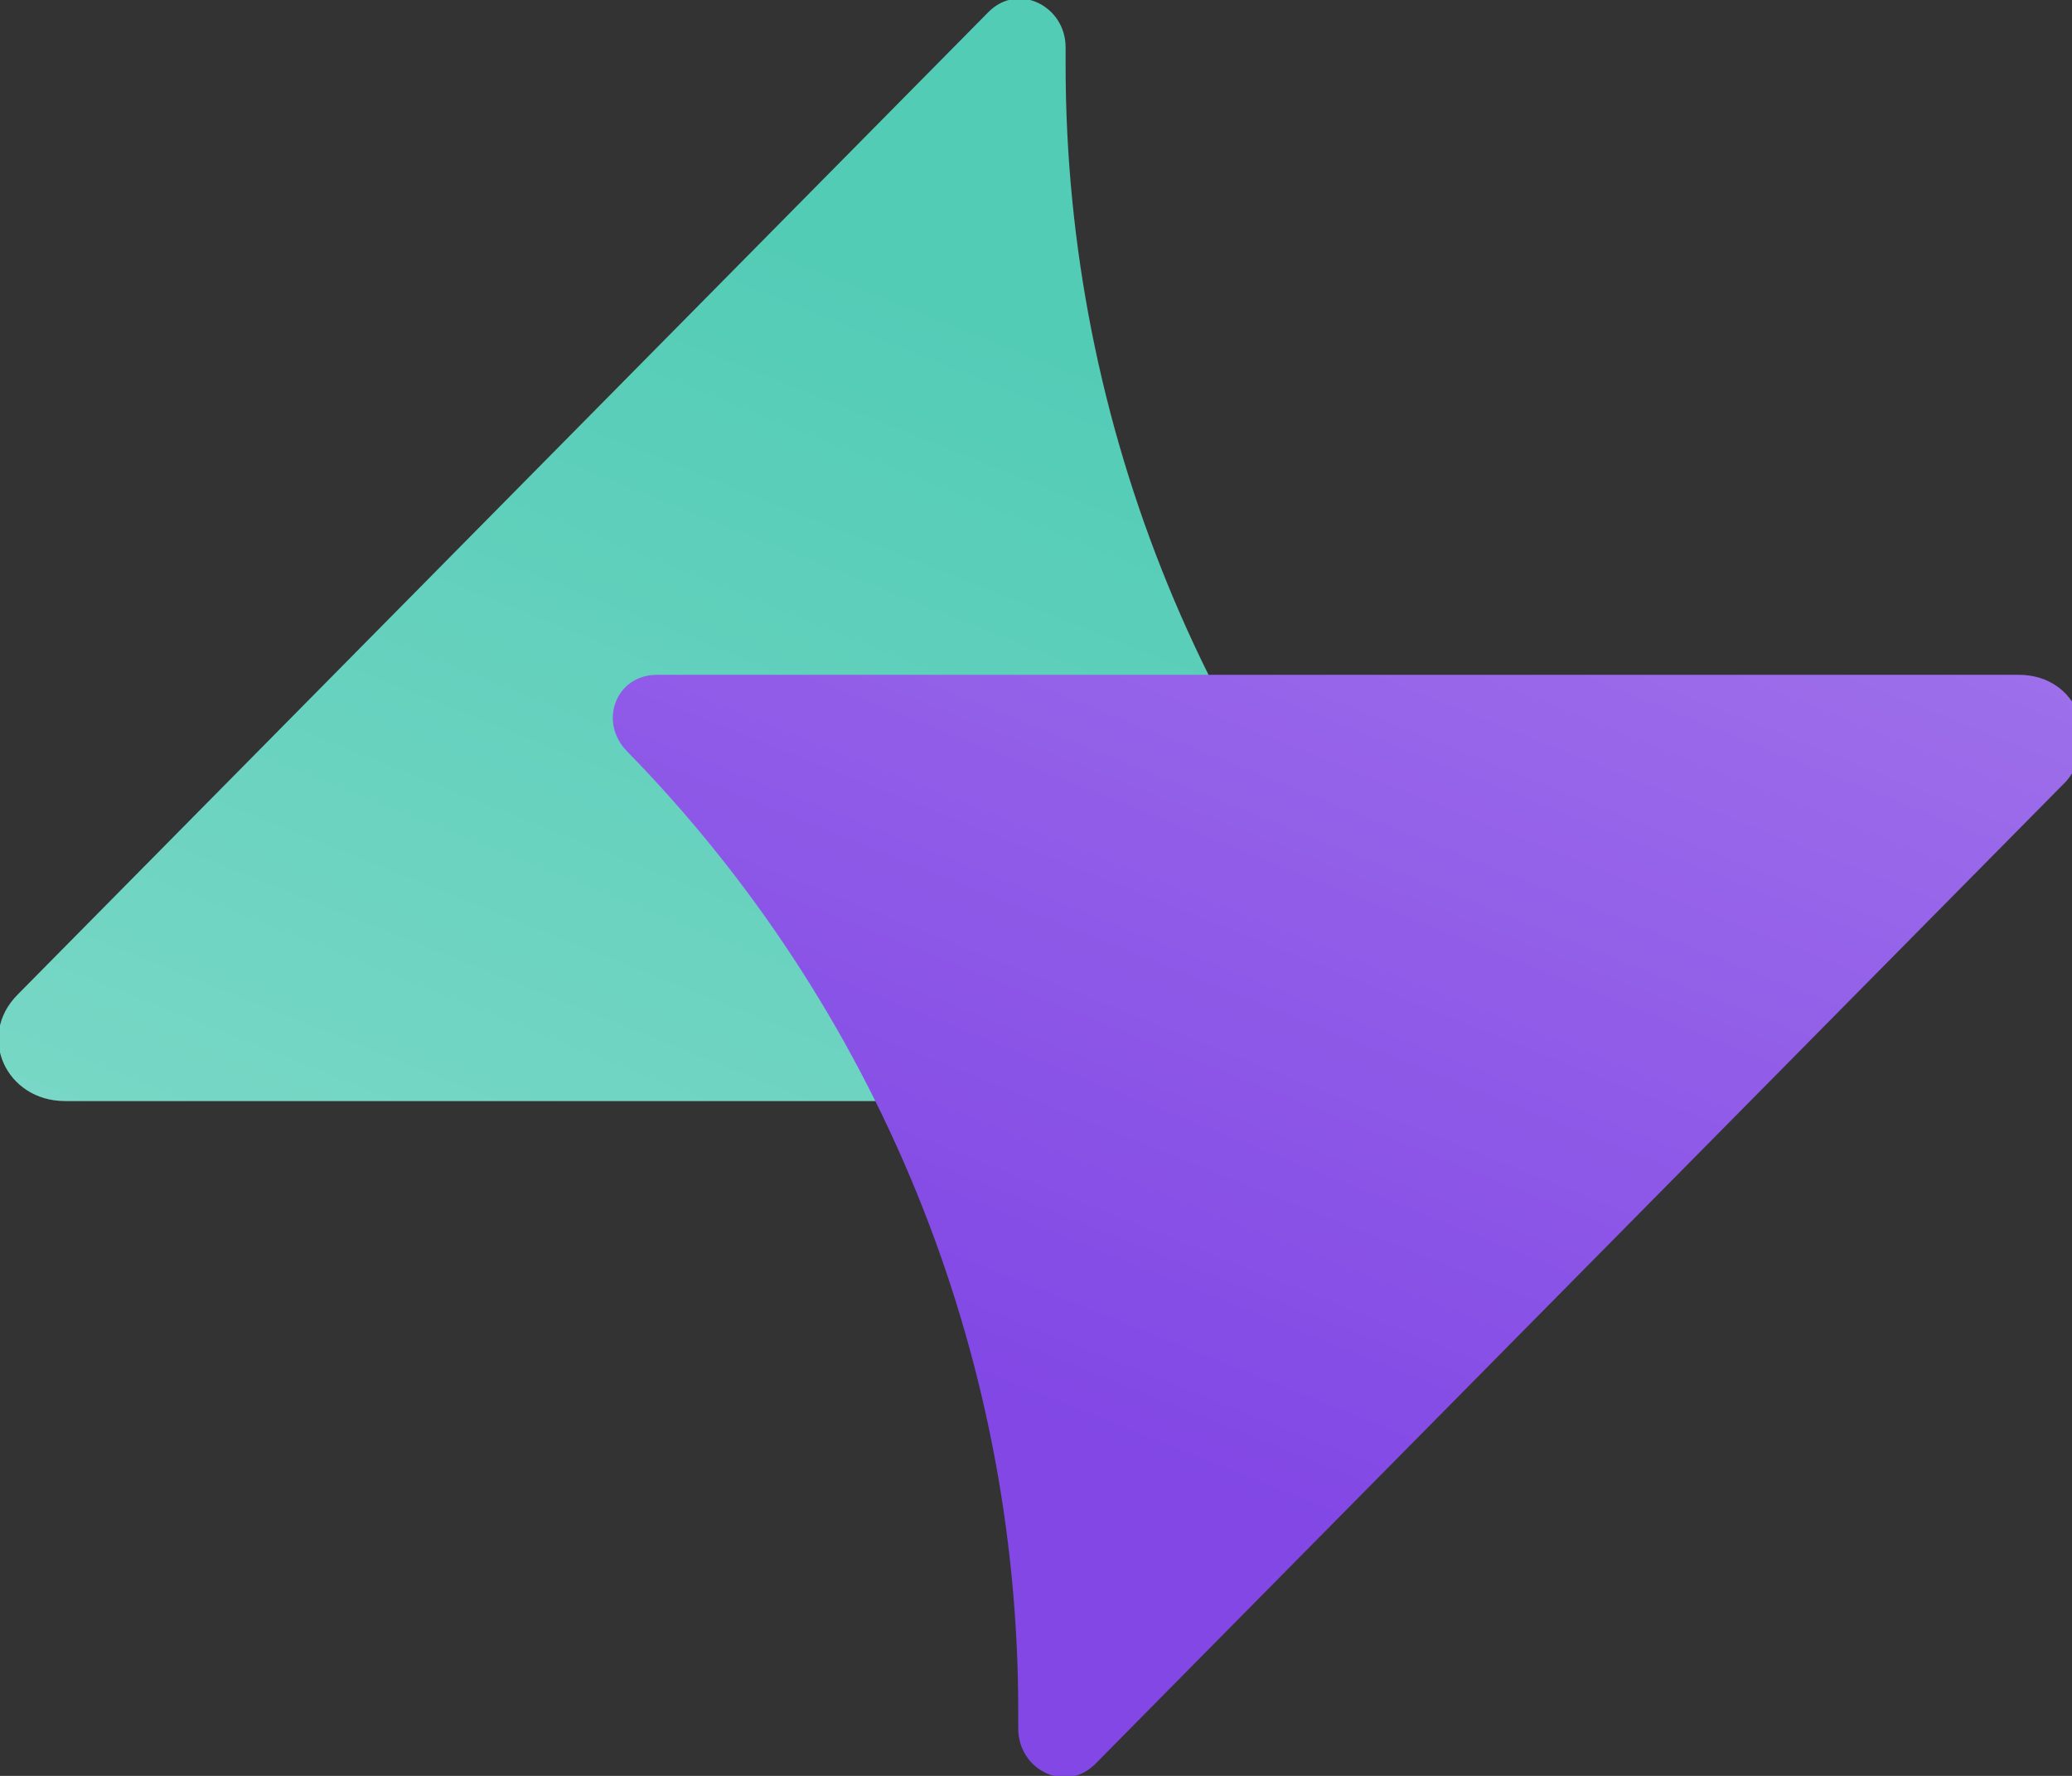
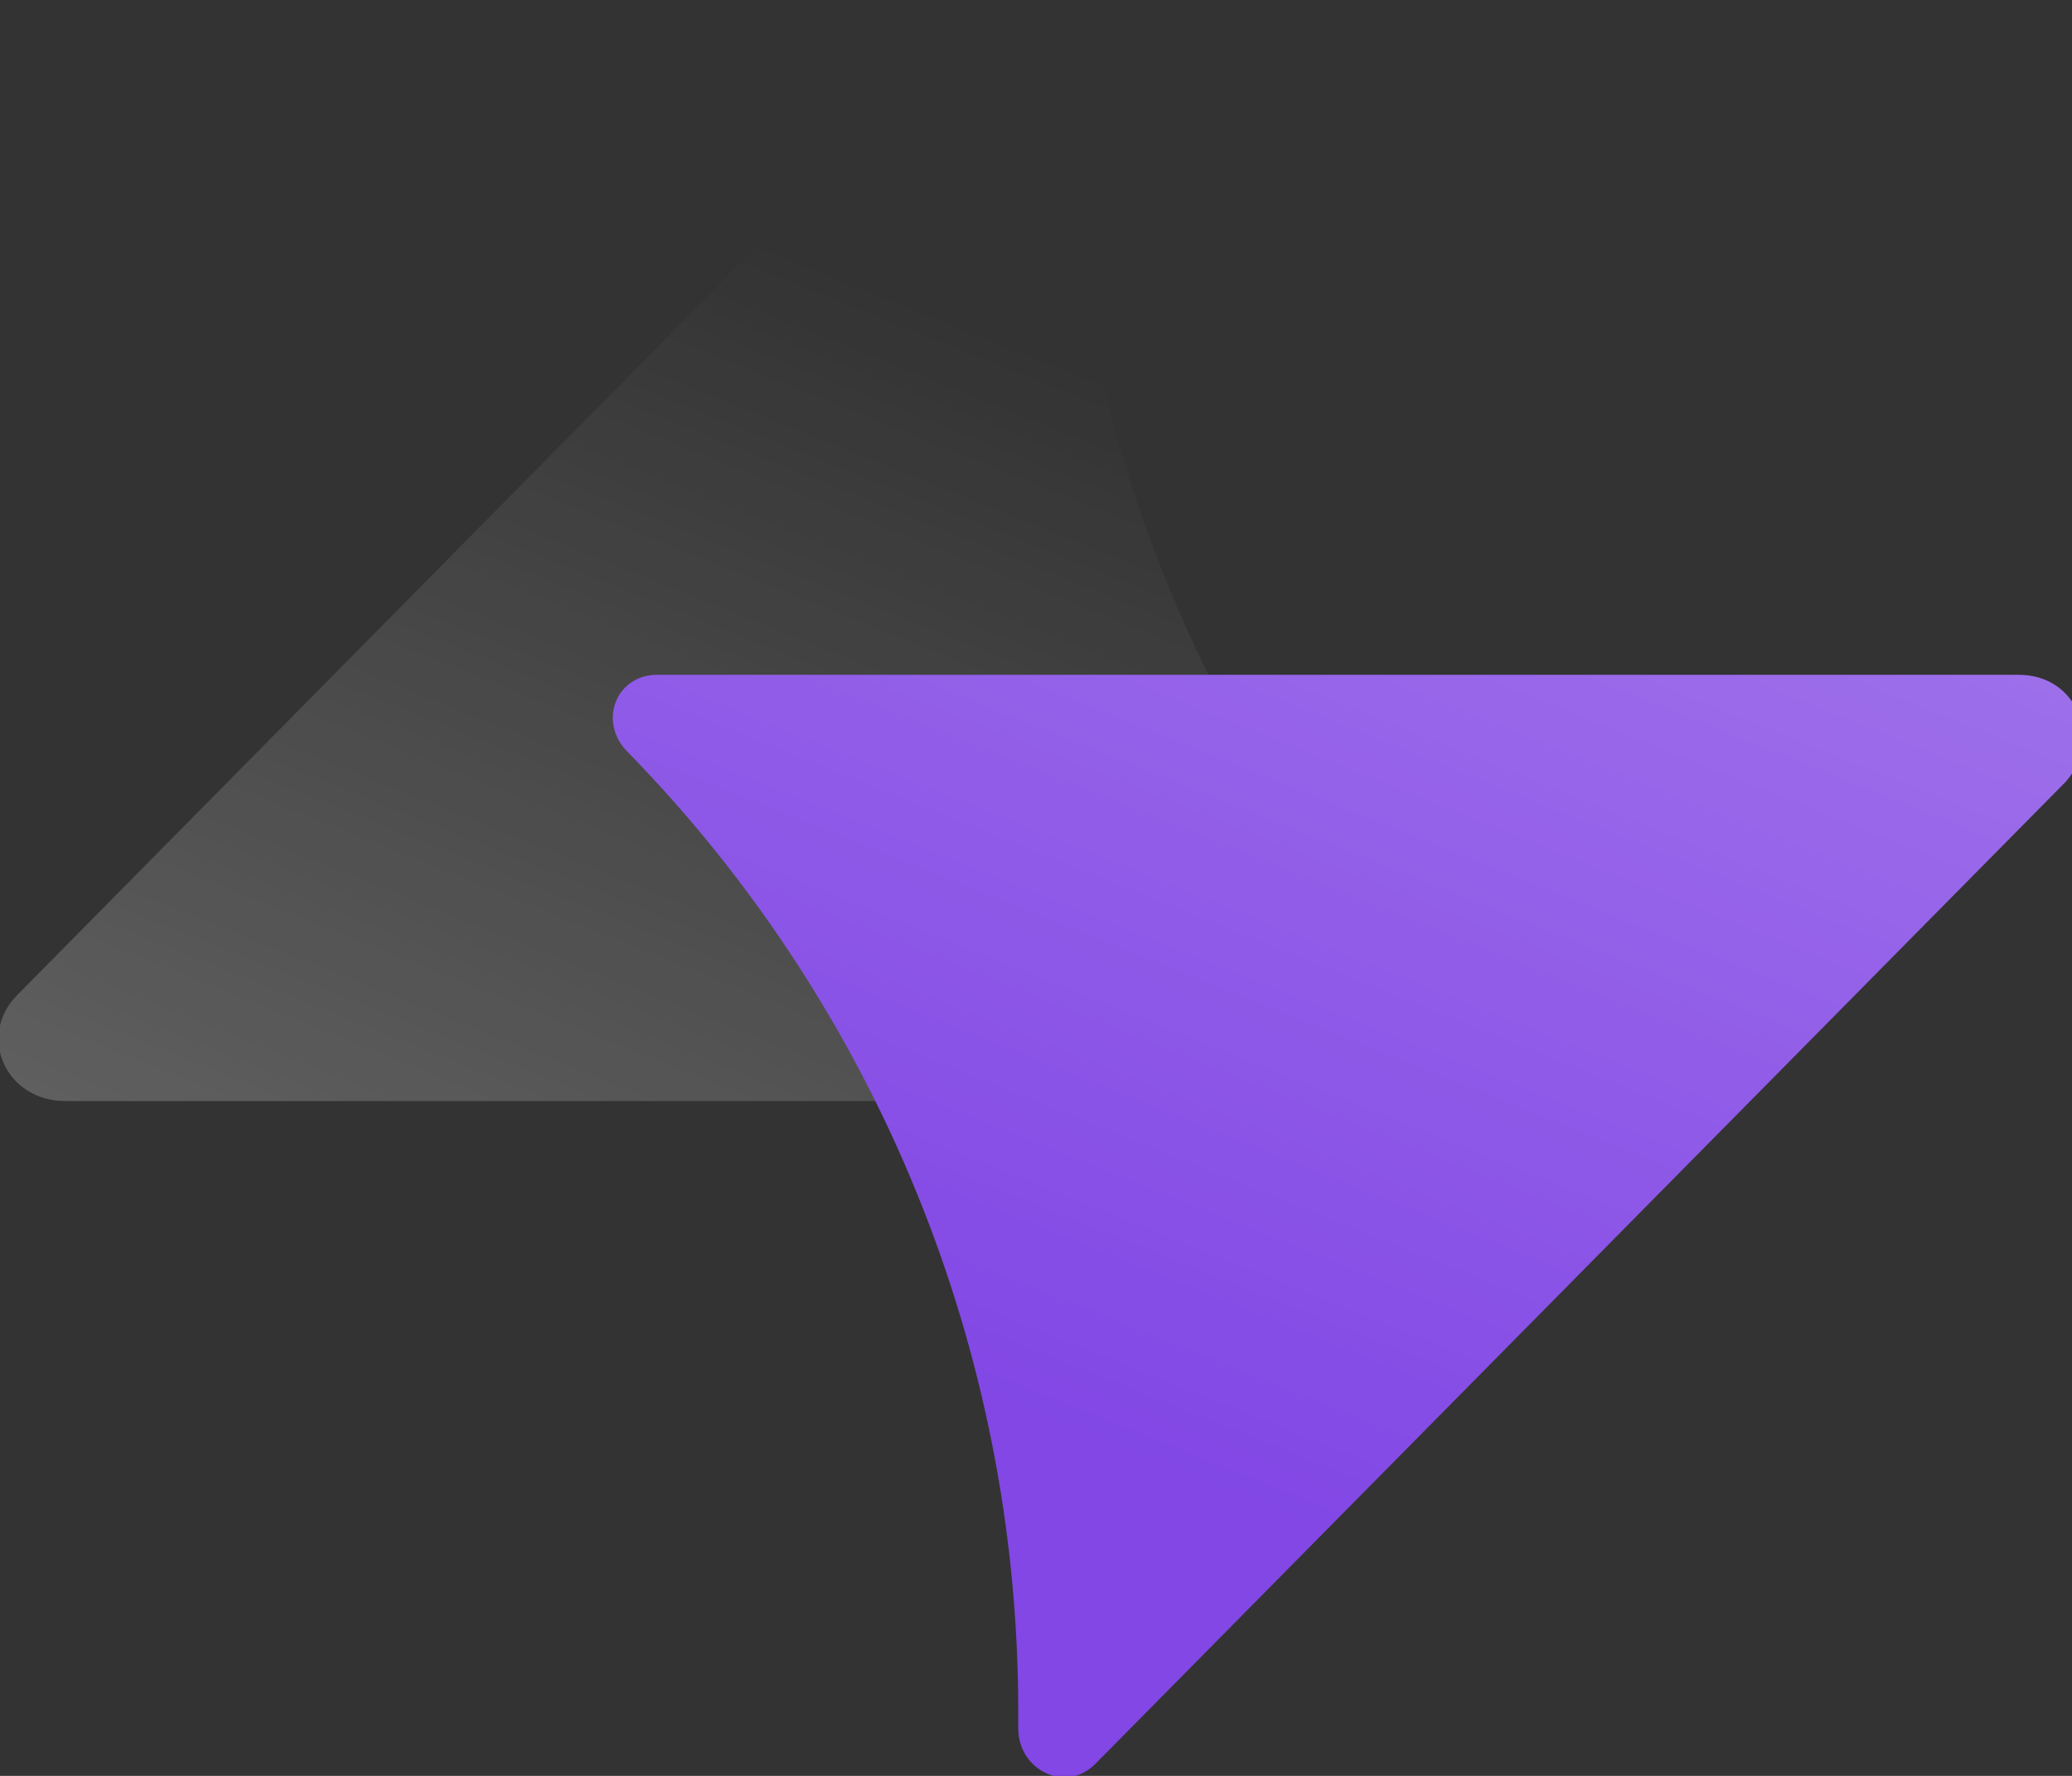
<svg xmlns="http://www.w3.org/2000/svg" version="1.2" viewBox="0 0 35 30" width="35" height="30">
  <rect x="0" y="0" width="35" height="30" fill="#333333" stroke="none" />
  <title>paycash-svg</title>
  <defs>
    <linearGradient id="g1" x2="1" gradientUnits="userSpaceOnUse" gradientTransform="matrix(-60.237,-38.649,41.19,-64.197,187.5,66.5)">
      <stop offset="0" stop-color="#ffffff" stop-opacity=".41" />
      <stop offset="1" stop-color="#ffffff" stop-opacity="0" />
    </linearGradient>
    <linearGradient id="g2" x2="1" gradientUnits="userSpaceOnUse" gradientTransform="matrix(-60.237,-38.649,36.994,-57.658,187.5,66.5)">
      <stop offset="0" stop-color="#ffffff" stop-opacity=".41" />
      <stop offset="1" stop-color="#ffffff" stop-opacity="0" />
    </linearGradient>
    <linearGradient id="g3" x2="1" gradientUnits="userSpaceOnUse" gradientTransform="matrix(-60.237,-38.649,38.197,-59.532,187.5,66.5)">
      <stop offset="0" stop-color="#ffffff" stop-opacity=".41" />
      <stop offset="1" stop-color="#ffffff" stop-opacity="0" />
    </linearGradient>
    <linearGradient id="g4" x2="1" gradientUnits="userSpaceOnUse" gradientTransform="matrix(-60.237,-38.649,51.442,-80.175,187.5,66.5)">
      <stop offset="0" stop-color="#ffffff" stop-opacity=".41" />
      <stop offset="1" stop-color="#ffffff" stop-opacity="0" />
    </linearGradient>
    <linearGradient id="g5" x2="1" gradientUnits="userSpaceOnUse" gradientTransform="matrix(12.881,-31.615,31.302,12.753,-11.565,30.932)">
      <stop offset="0" stop-color="#ffffff" stop-opacity=".41" />
      <stop offset="1" stop-color="#ffffff" stop-opacity="0" />
    </linearGradient>
    <linearGradient id="g6" x2="1" gradientUnits="userSpaceOnUse" gradientTransform="matrix(-12.881,31.615,-31.302,-12.753,46.737,-0.932)">
      <stop offset="0" stop-color="#ffffff" stop-opacity=".41" />
      <stop offset="1" stop-color="#ffffff" stop-opacity="0" />
    </linearGradient>
    <clipPath clipPathUnits="userSpaceOnUse" id="cp1">
      <path d="" />
    </clipPath>
  </defs>
  <style>
		.s0 { fill: #ebefff } 
		.s1 { fill: #8247e5 } 
		.s2 { fill: url(#g1) } 
		.s3 { fill: url(#g2) } 
		.s4 { fill: url(#g3) } 
		.s5 { fill: url(#g4) } 
		.s6 { fill: #53ccb6 } 
		.s7 { fill: url(#g5) } 
		.s8 { fill: url(#g6) } 
		.s9 { fill: #5628a4 } 
	</style>
  <path id="Layer" fill-rule="evenodd" class="s0" d="m43.2 7.1c0-0.5 0.4-1 1-1h3.6q2.6 0 3.9 1.2c0.8 0.8 0.9 2.5 0.9 3.9 0 1.4-0.1 2.9-0.9 3.6q-1.3 1.2-3.9 1.2h-2.8v3.1c0 0.5-0.4 1-1 1h-0.6c-0.1 0-0.2-0.1-0.2-0.2zm1.8 0.7v6.4h2.7q1.8 0 2.5-0.6c0.5-0.5 0.5-1.5 0.5-2.5 0-0.9 0-2.2-0.5-2.6q-0.7-0.7-2.5-0.7z" />
  <path id="Layer" fill-rule="evenodd" class="s0" d="m56.9 20.2q-1.6 0-2.5-0.8-0.8-0.8-0.8-2.2 0-1.4 1-2.3 1-0.9 3.2-0.9h2.3v-0.5q0-1-0.5-1.4-0.5-0.5-1.7-0.5-1 0-1.5 0.4-0.1 0-0.2 0.1c-0.4 0.4-0.8 0.8-1.3 0.8h-0.7c-0.1 0-0.2-0.1-0.2-0.2q0.1-0.5 0.3-1 0.2-0.5 0.7-0.9 0.5-0.4 1.3-0.6 0.7-0.3 1.6-0.3 2.1 0 3 1 1 0.9 1 2.7v6.3c0 0.1-0.1 0.2-0.2 0.2h-0.3c-0.5 0-0.9-0.4-1-0.9l-0.1-0.6q-1.2 1.6-3.4 1.6zm0.2-1.6q0.7 0 1.2-0.2 0.6-0.2 1-0.6 0.4-0.4 0.6-0.9 0.2-0.4 0.2-1c0-0.2-0.1-0.4-0.3-0.4h-1.9q-1.3 0-1.9 0.5-0.6 0.5-0.6 1.2 0 0.6 0.5 1 0.4 0.4 1.2 0.4z" />
  <path id="Layer" class="s0" d="m66.5 20.1l-3.9-9.7c-0.1-0.1 0-0.3 0.2-0.3h0.9c0.5 0 0.8 0.3 1 0.6l2.8 7.2 2.6-7.1c0.2-0.4 0.6-0.7 1-0.7h0.8c0.2 0 0.3 0.1 0.2 0.3l-5.3 13.6h-0.3c-0.7 0-1.2-0.7-1-1.3z" />
  <path id="Layer" class="s0" d="m79.1 20.2q-1.3 0-2.4-0.4-1.1-0.5-1.8-1.3-0.8-0.9-1.3-2.1-0.4-1.3-0.4-2.9v-1q0-1.5 0.4-2.8 0.5-1.2 1.3-2 0.7-0.9 1.8-1.3 1.1-0.4 2.4-0.4 1.2 0 2.1 0.3 1 0.3 1.7 0.9 0.6 0.6 1.1 1.4 0.3 0.7 0.5 1.5c0 0.1-0.1 0.2-0.2 0.2h-1c-0.4 0-0.8-0.3-1-0.7q-0.1-0.2-0.2-0.3-0.3-0.5-0.7-0.9-0.4-0.3-1-0.5-0.6-0.2-1.3-0.2-0.8 0-1.6 0.3-0.7 0.3-1.2 0.9-0.5 0.6-0.8 1.5-0.3 0.9-0.3 2.1v1q0 1.2 0.3 2.2 0.3 0.9 0.8 1.5 0.5 0.7 1.2 1 0.8 0.3 1.6 0.3 1.4 0 2.3-0.8 0.6-0.5 0.9-1.3c0.2-0.4 0.6-0.7 1.1-0.7h0.9c0.2 0 0.2 0.1 0.2 0.2q-0.1 0.9-0.5 1.6-0.5 0.8-1.1 1.4-0.7 0.6-1.7 1-0.9 0.3-2.1 0.3z" />
  <path id="Layer" fill-rule="evenodd" class="s0" d="m89.1 20.2q-1.7 0-2.6-0.8-0.8-0.8-0.8-2.2 0-1.4 1-2.3 1-0.9 3.3-0.9h2.3v-0.5q0-1-0.5-1.4-0.5-0.5-1.7-0.5-1.1 0-1.6 0.4-0.1 0-0.2 0.1c-0.3 0.4-0.7 0.8-1.2 0.8h-1q0-0.6 0.3-1.2 0.3-0.5 0.8-0.9 0.5-0.4 1.2-0.6 0.7-0.3 1.7-0.3 2 0 3 1 1 0.9 1 2.7v6.3c0 0.1-0.1 0.2-0.2 0.2h-0.4c-0.5 0-0.9-0.4-1-0.9v-0.6h-0.1q-1.2 1.6-3.3 1.6zm0.2-1.6q0.6 0 1.1-0.2 0.6-0.2 1-0.6 0.4-0.4 0.6-0.9 0.3-0.4 0.3-1c0-0.2-0.2-0.4-0.4-0.4h-1.8q-1.4 0-2 0.5-0.5 0.5-0.5 1.2 0 0.6 0.4 1 0.4 0.4 1.3 0.4z" />
  <path id="Layer" class="s0" d="m99.3 20.2q-2 0-3-0.8-0.9-0.8-1.1-2.1c0-0.1 0.1-0.2 0.2-0.2h0.8c0.5 0 0.9 0.3 1.1 0.7q0.2 0.2 0.3 0.4 0.5 0.4 1.6 0.4 1.2 0 1.6-0.4 0.4-0.3 0.4-0.9 0-0.5-0.4-0.8-0.4-0.4-1.1-0.6-0.7-0.2-1.4-0.3-0.8-0.2-1.4-0.5-0.7-0.4-1.1-0.9-0.5-0.5-0.5-1.5 0-0.6 0.3-1.1 0.2-0.5 0.7-0.8 0.4-0.4 1.1-0.6 0.7-0.3 1.6-0.3 2 0 2.9 0.9 0.9 0.7 1.1 1.9c0 0.1-0.1 0.2-0.2 0.2h-1.1c-0.3 0-0.6-0.2-0.8-0.5q-0.1-0.3-0.4-0.5-0.2-0.1-0.6-0.2-0.3-0.1-0.9-0.1-1 0-1.4 0.3-0.4 0.3-0.4 0.8 0 0.6 0.5 0.8 0.4 0.3 1.1 0.5 0.6 0.2 1.4 0.4 0.7 0.1 1.4 0.5 0.6 0.3 1.1 0.9 0.4 0.6 0.4 1.5 0 0.6-0.2 1.2-0.3 0.5-0.7 0.9-0.5 0.4-1.2 0.6-0.7 0.2-1.7 0.2z" />
  <path id="Layer" class="s0" d="m104.2 6.3c0-0.1 0.1-0.2 0.2-0.2h0.6c0.5 0 1 0.5 1 1v4.2q1.2-1.4 2.9-1.4 1.8 0 2.8 1.1 1.1 1.1 1.1 3.1v5.8c0 0.1-0.1 0.2-0.2 0.2h-0.6c-0.6 0-1-0.5-1-1v-4.9q0-1.3-0.6-2-0.6-0.6-1.8-0.6-1.2 0-1.9 0.7-0.7 0.7-0.7 1.9v4.9c0 0.5-0.5 1-1 1h-0.6c-0.1 0-0.2-0.1-0.2-0.2z" />
  <path id="Layer" class="s1" d="m122.3 20.2q-2.6 0-3.9-1.2-1.2-1.2-1.4-3.3h2q0.1 1.4 0.9 2.1 0.8 0.7 2.4 0.7 1.5 0 2.2-0.6 0.7-0.6 0.7-1.6 0-0.6-0.4-1-0.3-0.4-0.9-0.7-0.5-0.3-1.2-0.5-0.7-0.2-1.5-0.4-0.8-0.2-1.5-0.5-0.7-0.2-1.2-0.7-0.6-0.4-1-1.1-0.3-0.7-0.3-1.7 0-0.7 0.3-1.4 0.3-0.7 0.9-1.2 0.6-0.6 1.5-0.8 0.9-0.3 2.1-0.3 2.4 0 3.7 1.1 1.2 1.2 1.3 3.2h-1.9q-0.1-0.7-0.3-1.2-0.2-0.5-0.6-0.8-0.3-0.3-0.9-0.5-0.6-0.1-1.3-0.1-1.5 0-2.2 0.6-0.7 0.6-0.7 1.4 0 0.7 0.4 1.1 0.3 0.4 0.9 0.7 0.6 0.3 1.3 0.5 0.7 0.2 1.4 0.4 0.8 0.2 1.5 0.5 0.7 0.2 1.3 0.7 0.5 0.4 0.9 1.1 0.3 0.6 0.3 1.6 0 0.9-0.3 1.6-0.3 0.7-0.9 1.2-0.6 0.5-1.5 0.8-0.9 0.3-2.1 0.3z" />
  <path id="Layer" class="s2" d="m122.3 20.2q-2.6 0-3.9-1.2-1.2-1.2-1.4-3.3h2q0.1 1.4 0.9 2.1 0.8 0.7 2.4 0.7 1.5 0 2.2-0.6 0.7-0.6 0.7-1.6 0-0.6-0.4-1-0.3-0.4-0.9-0.7-0.5-0.3-1.2-0.5-0.7-0.2-1.5-0.4-0.8-0.2-1.5-0.5-0.7-0.2-1.2-0.7-0.6-0.4-1-1.1-0.3-0.7-0.3-1.7 0-0.7 0.3-1.4 0.3-0.7 0.9-1.2 0.6-0.6 1.5-0.8 0.9-0.3 2.1-0.3 2.4 0 3.7 1.1 1.2 1.2 1.3 3.2h-1.9q-0.1-0.7-0.3-1.2-0.2-0.5-0.6-0.8-0.3-0.3-0.9-0.5-0.6-0.1-1.3-0.1-1.5 0-2.2 0.6-0.7 0.6-0.7 1.4 0 0.7 0.4 1.1 0.3 0.4 0.9 0.7 0.6 0.3 1.3 0.5 0.7 0.2 1.4 0.4 0.8 0.2 1.5 0.5 0.7 0.2 1.3 0.7 0.5 0.4 0.9 1.1 0.3 0.6 0.3 1.6 0 0.9-0.3 1.6-0.3 0.7-0.9 1.2-0.6 0.5-1.5 0.8-0.9 0.3-2.1 0.3z" />
  <path id="Layer" class="s1" d="m128.5 10.1h1.9l2.1 8h0.1l1.8-8h2.5l2.1 8 2-8h1.8l-2.5 10h-2.5l-2.2-8-1.9 8h-2.4z" />
  <path id="Layer" class="s3" d="m128.5 10.1h1.9l2.1 8h0.1l1.8-8h2.5l2.1 8 2-8h1.8l-2.5 10h-2.5l-2.2-8-1.9 8h-2.4z" />
  <path id="Layer" fill-rule="evenodd" class="s1" d="m146.8 20.2q-1.7 0-2.5-0.8-0.9-0.8-0.9-2.2 0-1.4 1-2.3 1-0.9 3.3-0.9h2.3v-0.5q0-1-0.5-1.4-0.5-0.5-1.7-0.5-1.1 0-1.6 0.4-0.5 0.3-0.5 0.9h-1.9q0.1-0.6 0.3-1.2 0.3-0.5 0.8-0.9 0.5-0.4 1.2-0.6 0.7-0.3 1.7-0.3 2.1 0 3 1 1 0.9 1 2.7v6.5h-1.4l-0.2-1.5h-0.1q-1.2 1.6-3.3 1.6zm0.2-1.6q0.6 0 1.2-0.2 0.5-0.2 0.9-0.6 0.4-0.4 0.7-0.9 0.2-0.4 0.2-1v-0.4h-2.2q-1.4 0-1.9 0.5-0.6 0.5-0.6 1.2 0 0.6 0.4 1 0.5 0.4 1.3 0.4z" />
  <path id="Layer" fill-rule="evenodd" class="s4" d="m146.8 20.2q-1.7 0-2.5-0.8-0.9-0.8-0.9-2.2 0-1.4 1-2.3 1-0.9 3.3-0.9h2.3v-0.5q0-1-0.5-1.4-0.5-0.5-1.7-0.5-1.1 0-1.6 0.4-0.5 0.3-0.5 0.9h-1.9q0.1-0.6 0.3-1.2 0.3-0.5 0.8-0.9 0.5-0.4 1.2-0.6 0.7-0.3 1.7-0.3 2.1 0 3 1 1 0.9 1 2.7v6.5h-1.4l-0.2-1.5h-0.1q-1.2 1.6-3.3 1.6zm0.2-1.6q0.6 0 1.2-0.2 0.5-0.2 0.9-0.6 0.4-0.4 0.7-0.9 0.2-0.4 0.2-1v-0.4h-2.2q-1.4 0-1.9 0.5-0.6 0.5-0.6 1.2 0 0.6 0.4 1 0.5 0.4 1.3 0.4z" />
  <path id="Layer" fill-rule="evenodd" class="s1" d="m153.7 10.1h1.4l0.2 1.4h0.1q0.7-0.8 1.4-1.2 0.8-0.4 1.9-0.4 0.9 0 1.6 0.4 0.7 0.3 1.3 0.9 0.5 0.6 0.8 1.5 0.3 0.9 0.3 2.1v0.6q0 1.2-0.3 2.1-0.3 0.9-0.8 1.5-0.6 0.6-1.3 0.9-0.8 0.3-1.6 0.3-1 0-1.8-0.3-0.7-0.3-1.3-1h-0.1v5.1h-1.8zm4.5 8.5q1.2 0 1.9-0.8 0.7-0.8 0.7-2.4v-0.6q0-1.6-0.7-2.4-0.7-0.8-1.9-0.8-1.2 0-2 0.8-0.7 0.8-0.7 2.4v0.6q0 1.6 0.7 2.4 0.8 0.8 2 0.8z" />
  <path id="Layer" fill-rule="evenodd" class="s5" d="m153.7 10.1h1.4l0.2 1.4h0.1q0.7-0.8 1.4-1.2 0.8-0.4 1.9-0.4 0.9 0 1.6 0.4 0.7 0.3 1.3 0.9 0.5 0.6 0.8 1.5 0.3 0.9 0.3 2.1v0.6q0 1.2-0.3 2.1-0.3 0.9-0.8 1.5-0.6 0.6-1.3 0.9-0.8 0.3-1.6 0.3-1 0-1.8-0.3-0.7-0.3-1.3-1h-0.1v5.1h-1.8zm4.5 8.5q1.2 0 1.9-0.8 0.7-0.8 0.7-2.4v-0.6q0-1.6-0.7-2.4-0.7-0.8-1.9-0.8-1.2 0-2 0.8-0.7 0.8-0.7 2.4v0.6q0 1.6 0.7 2.4 0.8 0.8 2 0.8z" />
-   <path id="Layer" class="s6" d="m0.3 16.8l16.4-16.6c0.5-0.5 1.3-0.1 1.3 0.6v0.3c0 6.1 2.4 11.9 6.6 16.2 0.5 0.5 0.1 1.3-0.5 1.3h-23c-1 0-1.5-1.1-0.8-1.8z" />
  <path id="Layer" class="s7" d="m0.3 16.8l16.4-16.6c0.5-0.5 1.3-0.1 1.3 0.6v0.3c0 6.1 2.4 11.9 6.6 16.2 0.5 0.5 0.1 1.3-0.5 1.3h-23c-1 0-1.5-1.1-0.8-1.8z" />
  <path id="Layer" class="s1" d="m34.9 13.2l-16.4 16.6c-0.5 0.5-1.3 0.1-1.3-0.6v-0.3c0-6.1-2.4-11.9-6.6-16.2-0.5-0.5-0.2-1.3 0.5-1.3h23c1 0 1.4 1.1 0.8 1.8z" />
  <path id="Layer" class="s8" d="m34.9 13.2l-16.4 16.6c-0.5 0.5-1.3 0.1-1.3-0.6v-0.3c0-6.1-2.4-11.9-6.6-16.2-0.5-0.5-0.2-1.3 0.5-1.3h23c1 0 1.4 1.1 0.8 1.8z" />
  <g id="Clip-Path" clip-path="url(#cp1)">
    <g id="Layer">
      <path id="Layer" class="s9" d="m34.9 13.2l-16.4 16.6c-0.5 0.5-1.3 0.1-1.3-0.6v-0.3c0-6.1-2.4-11.9-6.6-16.2-0.5-0.5-0.2-1.3 0.5-1.3h23c1 0 1.4 1.1 0.8 1.8z" />
    </g>
  </g>
</svg>